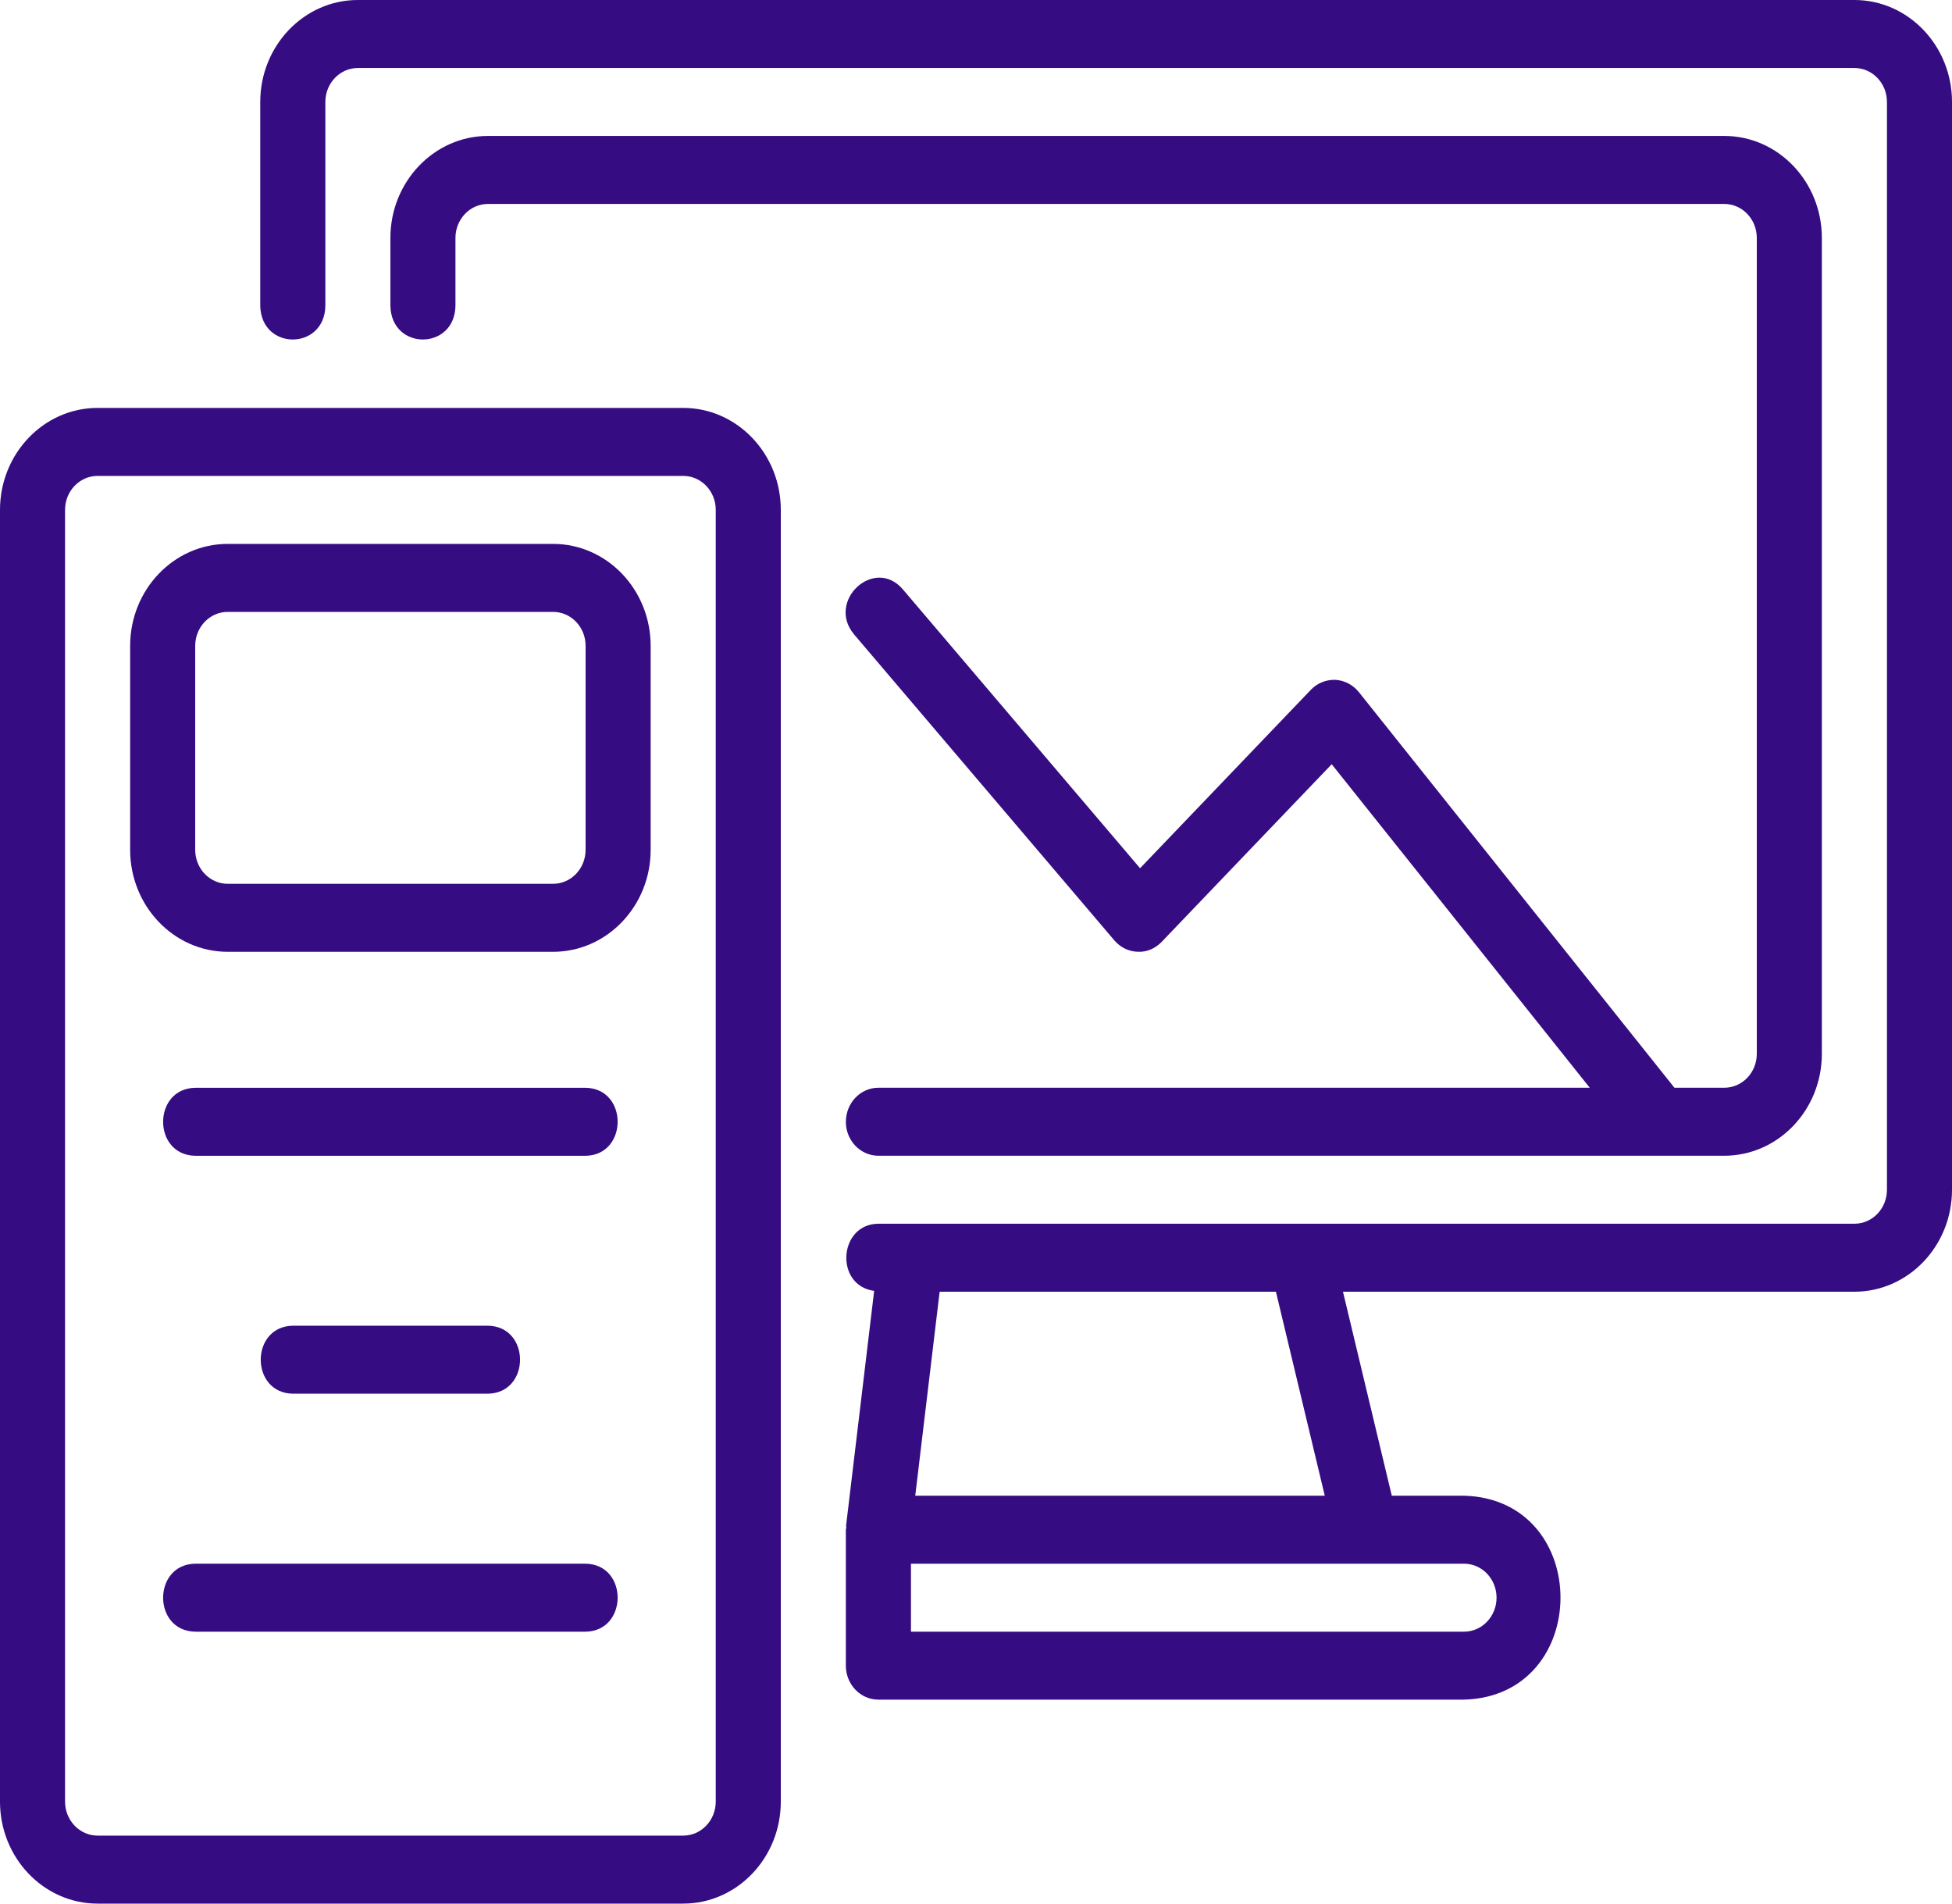
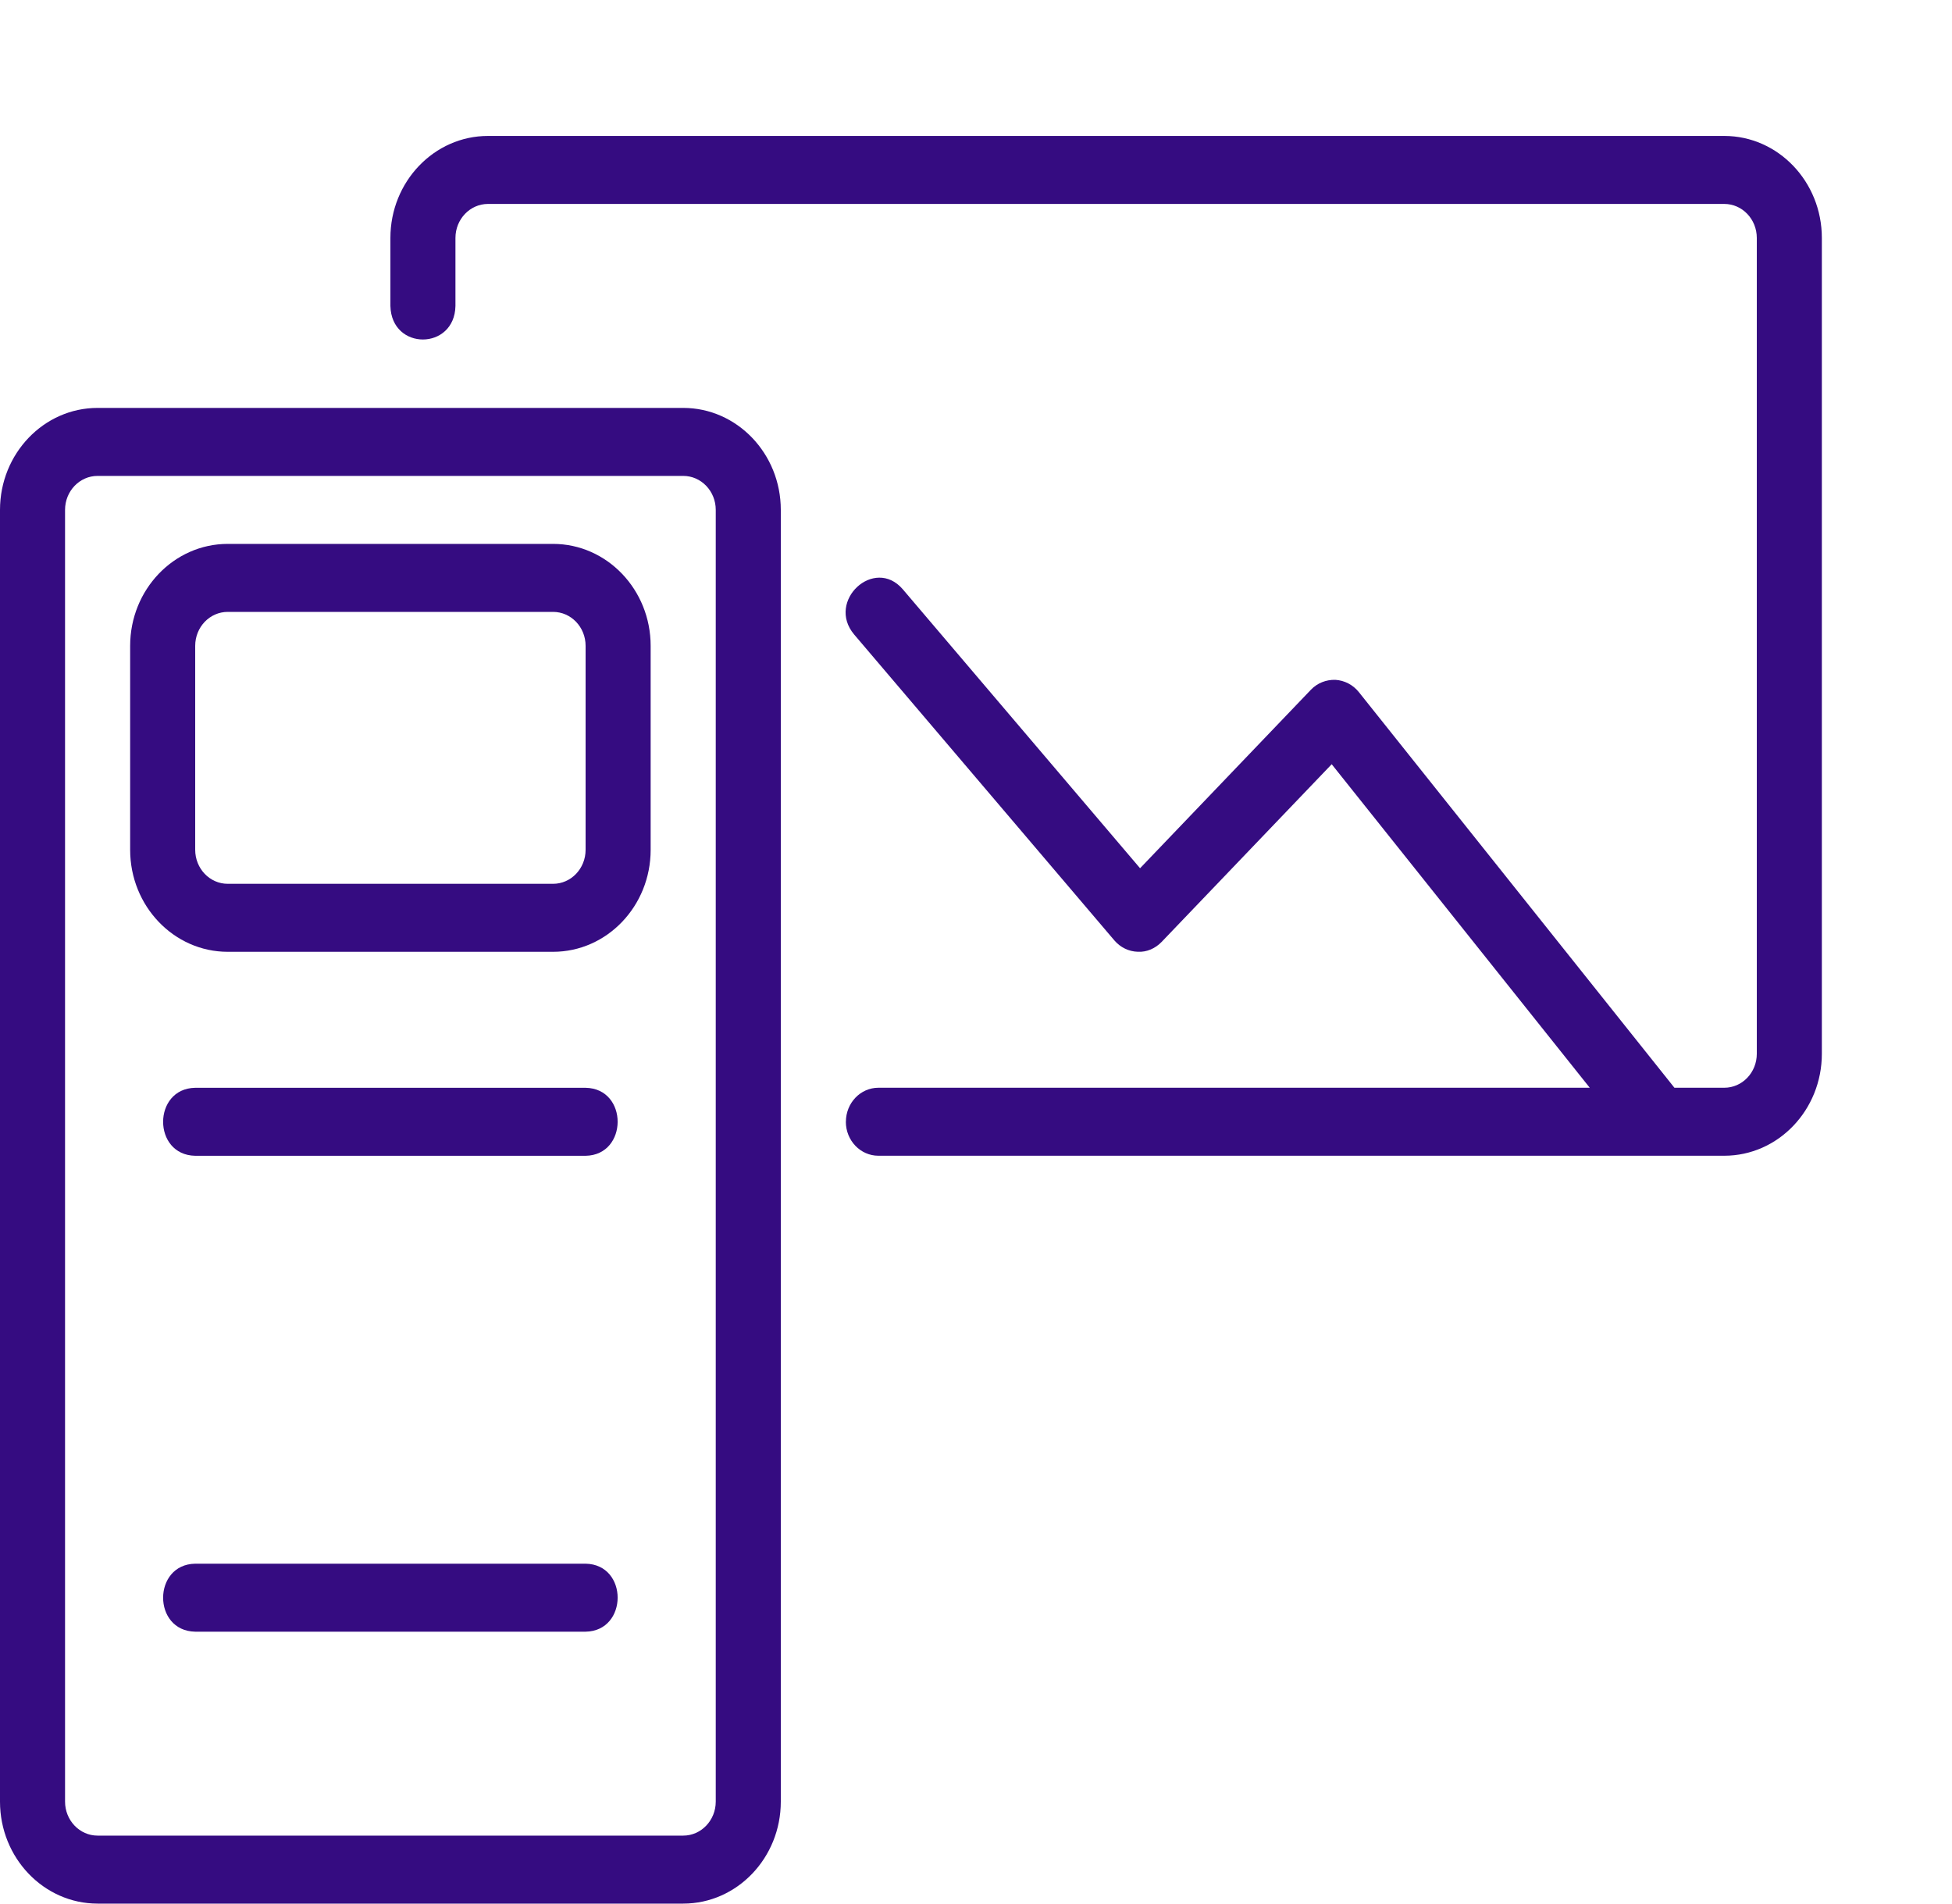
<svg xmlns="http://www.w3.org/2000/svg" width="40" height="39" viewBox="0 0 40 39" fill="none" class="pm">
  <path d="M14 8.357H2C0.897 8.357 0 9.294 0 10.446V36.911C0 38.063 0.897 39 2 39H14C15.103 39 16 38.063 16 36.911V10.446C16 9.294 15.103 8.357 14 8.357ZM14.667 36.91C14.667 37.295 14.368 37.607 14 37.607H2C1.632 37.607 1.333 37.295 1.333 36.91V10.446C1.333 10.061 1.632 9.75 2 9.75H14C14.368 9.75 14.667 10.061 14.667 10.446V36.91Z" fill="#350c81" />
  <path d="M11.333 11.143H4.667C3.563 11.143 2.667 12.08 2.667 13.232V17.411C2.667 18.563 3.563 19.5 4.667 19.5H11.333C12.437 19.5 13.333 18.563 13.333 17.411V13.232C13.333 12.08 12.437 11.143 11.333 11.143ZM12 17.41C12 17.795 11.702 18.107 11.333 18.107H4.667C4.298 18.107 4 17.795 4 17.41V13.232C4 12.847 4.298 12.536 4.667 12.536H11.333C11.702 12.536 12 12.847 12 13.232V17.41Z" fill="#350c81" />
-   <path d="M38 0H7.333C6.23 0 5.333 0.937 5.333 2.089V6.268C5.355 7.189 6.65 7.18 6.667 6.268V2.089C6.667 1.705 6.965 1.393 7.333 1.393H38C38.369 1.393 38.667 1.705 38.667 2.089V24.375C38.667 24.76 38.369 25.071 38 25.071H18C17.183 25.075 17.097 26.335 17.913 26.447L17.338 31.254C17.337 31.268 17.343 31.282 17.342 31.296C17.342 31.31 17.333 31.323 17.333 31.339V34.125C17.333 34.51 17.632 34.821 18 34.821H30C32.633 34.75 32.64 30.716 30 30.643H28.52L27.52 26.464H38C39.103 26.464 40 25.527 40 24.375V2.089C40 0.937 39.104 0 38 0ZM19.255 26.464H26.146L27.147 30.643H18.755L19.255 26.464ZM30 32.036C30.368 32.036 30.667 32.347 30.667 32.732C30.667 33.117 30.368 33.429 30 33.429H18.667V32.036H30Z" fill="#350c81" />
  <path d="M17.333 22.982C17.333 23.367 17.632 23.678 18 23.678H35.333C36.437 23.678 37.333 22.742 37.333 21.589V4.875C37.333 3.722 36.437 2.785 35.333 2.785H10C8.897 2.785 8 3.722 8 4.875V6.268C8.022 7.189 9.315 7.18 9.333 6.268V4.875C9.333 4.49 9.632 4.178 10 4.178H35.333C35.702 4.178 36 4.49 36 4.875V21.589C36 21.974 35.702 22.285 35.333 22.285H34.312L27.845 14.179C27.725 14.029 27.55 13.939 27.363 13.928C27.177 13.923 26.995 13.992 26.862 14.132L23.362 17.788L18.499 12.072C17.917 11.395 16.925 12.312 17.502 12.998L22.835 19.266C22.957 19.409 23.13 19.494 23.314 19.499C23.499 19.51 23.675 19.431 23.805 19.296L27.289 15.657L32.577 22.285H18C17.632 22.285 17.334 22.597 17.334 22.982L17.333 22.982Z" fill="#350c81" />
  <path d="M12 22.286H4C3.126 22.3 3.121 23.663 4 23.679H12C12.873 23.665 12.878 22.301 12 22.286Z" fill="#350c81" />
-   <path d="M10 28.553C10.875 28.538 10.876 27.176 10 27.16H6C5.125 27.176 5.123 28.538 6 28.553H10Z" fill="#350c81" />
  <path d="M12 32.036H4C3.126 32.05 3.121 33.413 4 33.429H12C12.873 33.415 12.878 32.051 12 32.036Z" fill="#350c81" />
</svg>